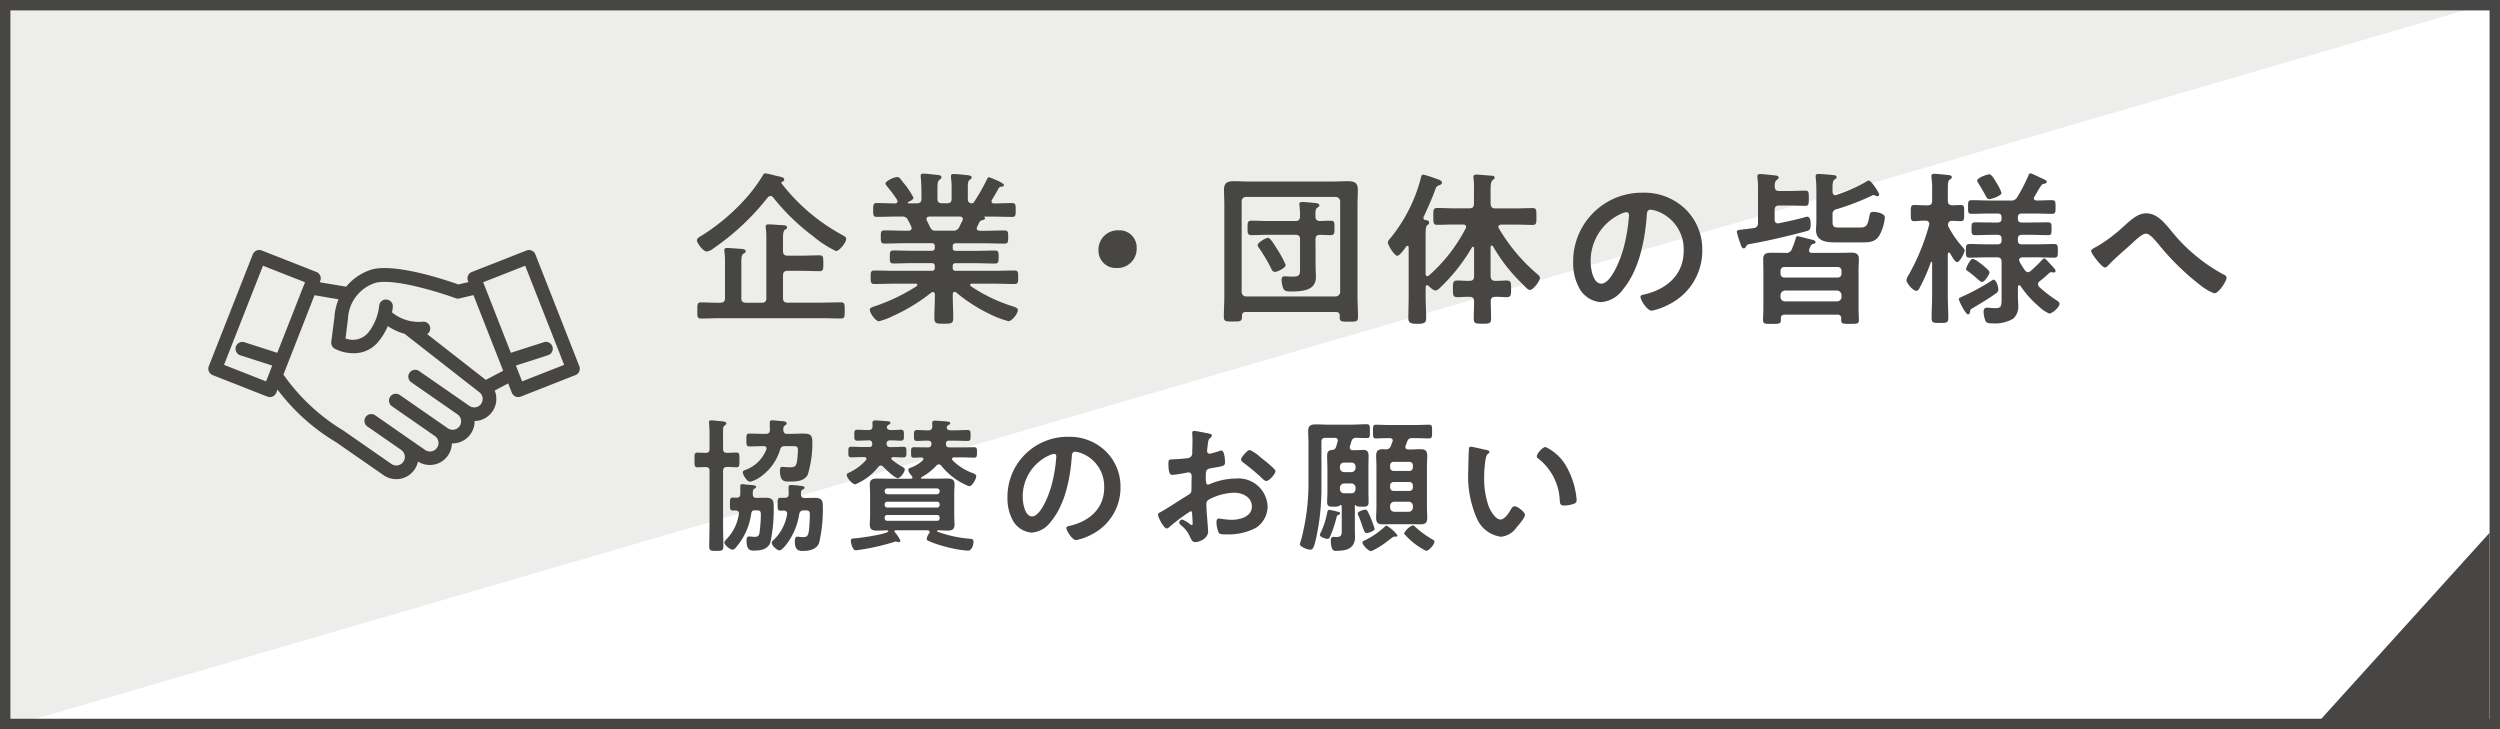
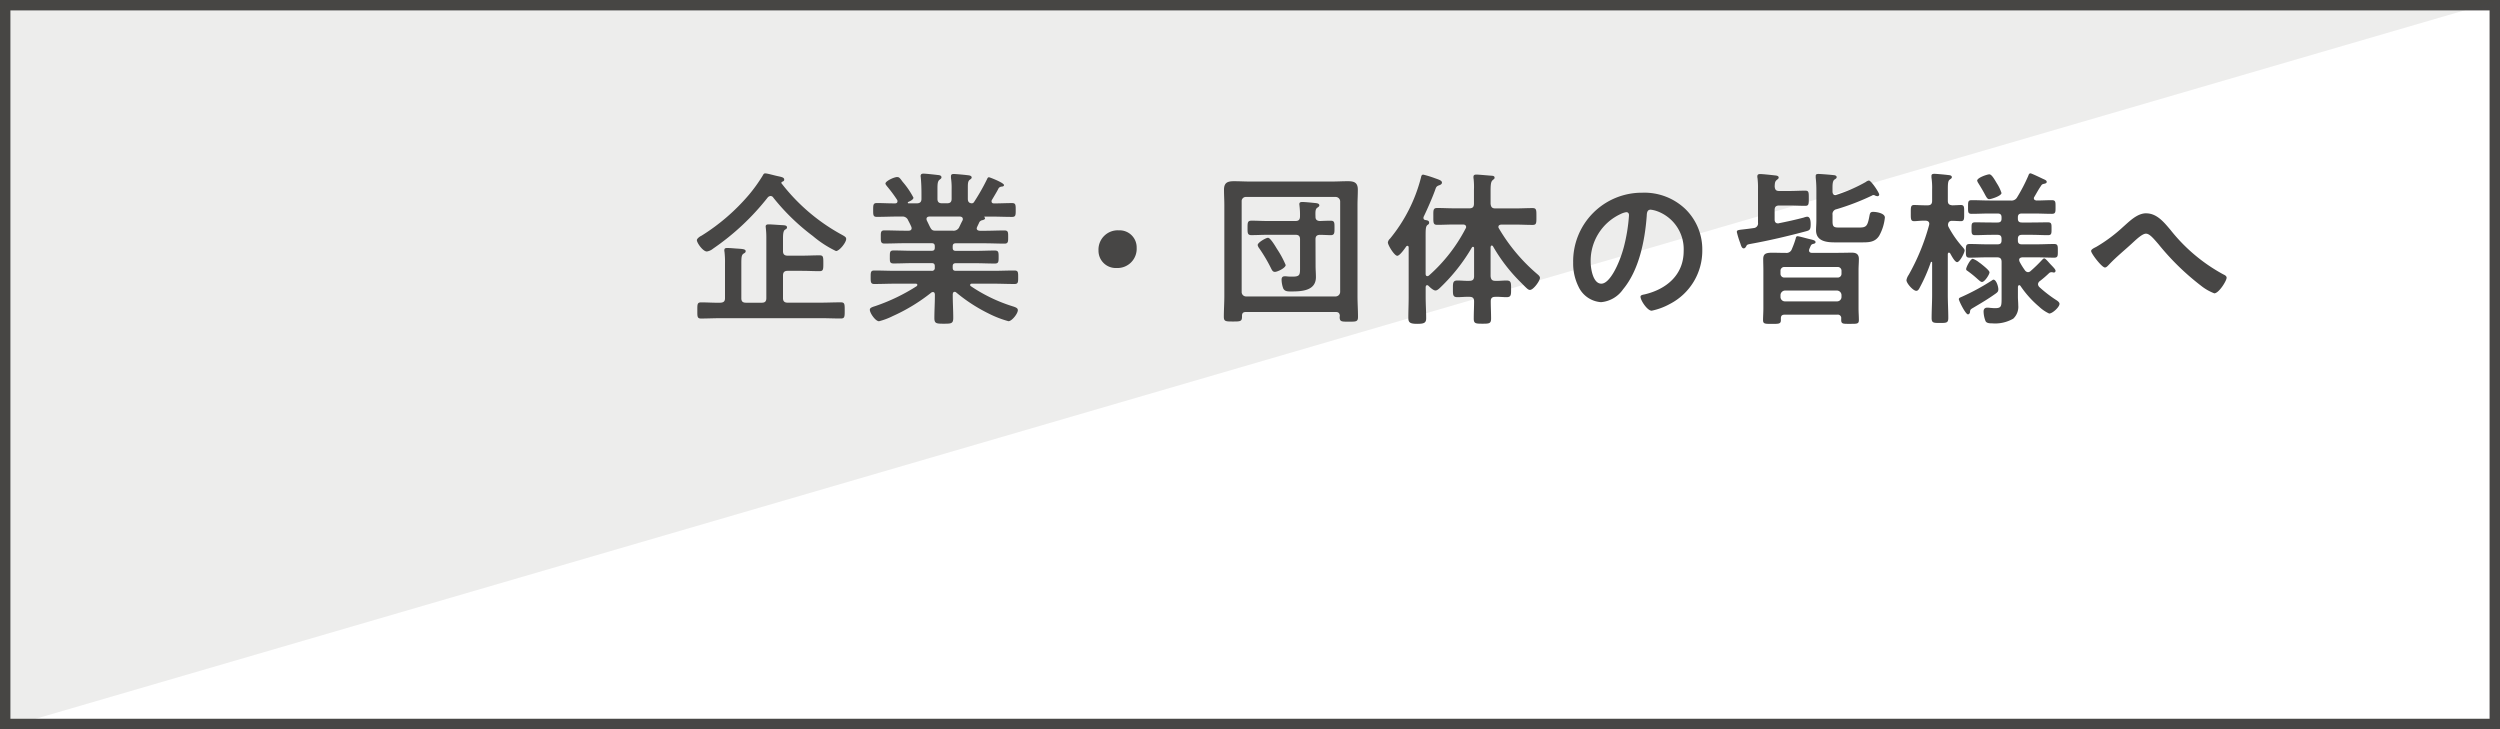
<svg xmlns="http://www.w3.org/2000/svg" width="240" height="70" viewBox="0 0 240 70">
  <g id="グループ_296" data-name="グループ 296" transform="translate(-947 -604)">
    <g id="長方形_731" data-name="長方形 731" transform="translate(947 604)" fill="rgba(255,255,255,0.7)" stroke="#474645" stroke-width="1">
-       <rect width="240" height="70" stroke="none" />
      <rect x="0.5" y="0.5" width="239" height="69" fill="none" />
    </g>
    <path id="パス_693" data-name="パス 693" d="M0,0H240L0,70Z" transform="translate(947 604)" fill="#474645" opacity="0.1" />
-     <path id="パス_694" data-name="パス 694" d="M1178.707,660.038v18.852h-17.054Z" transform="translate(7.293 -4.891)" fill="#474645" />
    <g id="グループ_294" data-name="グループ 294" transform="translate(943 596)">
-       <path id="パス_708" data-name="パス 708" d="M11.172-3c.588-.014.6.014.56.882-.07,1.54-.14,1.68-.644,1.68a3.185,3.185,0,0,1-.364-.028.682.682,0,0,0-.168-.014c-.238,0-.252.252-.252.434,0,.63.168.938.714.938.658,0,1.372-.112,1.624-.8a14.125,14.125,0,0,0,.35-3.472c0-.63-.14-.826-.784-.826-.322,0-.644.014-.952.014-.252,0-.364-.112-.364-.364v-.1c.014-.126,0-.238.112-.308.084-.056.238-.112.238-.224s-.182-.14-.266-.154c-.154-.028-.854-.1-.994-.1-.252,0-.28.056-.28.294,0,.2.014.392.014.588-.014.266-.126.35-.378.35H8.946c-.294,0-.294.154-.294.616,0,.49,0,.616.294.616a2.068,2.068,0,0,0,.294-.014c.168.014.322.07.322.28v.084A4.435,4.435,0,0,1,8.288-.182c-.084.07-.2.168-.2.294,0,.266.5.728.756.728.308,0,1.61-1.54,1.876-3.472C10.794-2.912,10.892-3,11.172-3ZM9.926-9.17c.672,0,.714-.014.658.728-.084,1.218-.154,1.3-.812,1.3-.168,0-.322-.014-.49-.028-.042,0-.126-.014-.168-.014-.224,0-.238.182-.238.364,0,1.036.42,1.05.84,1.05.672,0,1.484,0,1.834-.672a10.412,10.412,0,0,0,.434-3.192c0-.658-.294-.742-.882-.742-.434,0-.882.028-1.316.028H9.562c-.252,0-.336-.112-.364-.364-.014-.112.014-.35.1-.406s.224-.126.224-.238c0-.2-.294-.2-.728-.238-.182-.014-.49-.056-.658-.056-.224,0-.238.1-.238.308s.014.42.014.63c-.028.266-.14.364-.406.364h-.2c-.448,0-.9-.028-1.358-.028-.308,0-.294.168-.294.616,0,.476,0,.616.308.616.448,0,.9-.028,1.33-.028.056,0,.294,0,.294.224a.334.334,0,0,1-.028.126A3.385,3.385,0,0,1,5.516-6.874c-.1.042-.21.1-.21.21,0,.21.378.91.714.91a2.956,2.956,0,0,0,1.106-.56A4.9,4.9,0,0,0,8.89-8.834c.084-.266.2-.336.49-.336Zm-6.132,2c.308-.014.616.028.91.028s.28-.21.28-.714.028-.7-.28-.7-.6.028-.91.028c-.266,0-.378-.112-.378-.378v-.63c0-.364-.014-.742,0-1.12,0-.224,0-.364.14-.49.1-.07.168-.112.168-.2,0-.168-.224-.182-.336-.2-.2-.014-.938-.1-1.106-.1-.126,0-.224.042-.224.182,0,.042.014.1.014.14.028.266.042.63.042.994V-8.9c0,.238-.084.364-.35.378-.084,0-.77-.028-.812-.028-.308,0-.28.21-.28.7,0,.518-.014.714.28.714.14,0,.644-.028.812-.028.266.028.35.126.35.378v5.18c0,.686-.028,1.372-.028,2.058,0,.42.126.434.686.434.518,0,.672-.014.672-.448,0-.672-.028-1.358-.028-2.044V-6.79C3.416-7.056,3.528-7.168,3.794-7.168Zm2.59,2.114c.056-.042.21-.112.21-.21,0-.154-.392-.168-.77-.2a2.089,2.089,0,0,1-.294-.028,1.543,1.543,0,0,0-.252-.028c-.182,0-.21.07-.21.238v.714c0,.252-.112.336-.364.35-.1,0-.21-.014-.322-.014-.308,0-.308.126-.308.63,0,.462,0,.616.294.616A1.522,1.522,0,0,0,4.62-3c.168.014.322.084.322.28,0,.028-.014.056-.014.084A4.316,4.316,0,0,1,3.808-.308c-.084.1-.266.252-.266.392,0,.252.56.686.784.686a.459.459,0,0,0,.308-.2A6.223,6.223,0,0,0,6.118-2.7c.042-.224.126-.308.364-.308.364.014.56-.042.56.406A14.042,14.042,0,0,1,6.916-.882c-.056.322-.154.42-.476.42A2.727,2.727,0,0,1,6.09-.49.8.8,0,0,0,5.908-.5c-.224,0-.238.21-.238.378,0,.476.056.98.63.98.658,0,1.386-.07,1.652-.77A15.134,15.134,0,0,0,8.274-3.43c0-.574-.154-.784-.756-.784-.294,0-.588,0-.9.014-.252-.014-.35-.112-.35-.364v-.182C6.286-4.858,6.272-4.984,6.384-5.054ZM18.928-2.338a.23.23,0,0,1,.224-.224h4.83a.23.23,0,0,1,.224.224v.112A.241.241,0,0,1,23.982-2h-4.83a.241.241,0,0,1-.224-.224Zm0-1.274a.241.241,0,0,1,.224-.224h4.83a.241.241,0,0,1,.224.224V-3.5a.241.241,0,0,1-.224.224h-4.83a.241.241,0,0,1-.224-.224Zm5.012-1.5a.25.25,0,0,1,.266.266v.028a.275.275,0,0,1-.266.266H19.194a.275.275,0,0,1-.266-.266v-.028a.25.25,0,0,1,.266-.266Zm2.38-2.982c.392,0,.784.028,1.176.028.294,0,.294-.14.294-.5,0-.336.014-.5-.28-.5-.406,0-.8.014-1.19.014H25.13c-.238,0-.322-.112-.322-.364v-.042c.042-.182.112-.238.294-.238h.532c.42,0,.826.028,1.246.028.308,0,.294-.168.294-.532,0-.336.014-.518-.294-.518-.42,0-.826.028-1.246.028H25.27c-.168,0-.35-.042-.378-.238a.241.241,0,0,1,.168-.266c.07-.042.168-.1.168-.182,0-.14-.252-.154-.364-.168-.21-.014-.91-.07-1.12-.07-.168,0-.252.042-.252.224,0,.056.014.252.014.322-.014.266-.112.378-.378.378-.364.014-.728-.028-1.092-.028-.308,0-.294.2-.294.532s-.014.518.294.518c.35,0,.7-.042,1.05-.028.182,0,.336.07.336.294v.07l-.014.042c-.042.182-.126.238-.322.238h-.154c-.406,0-.8-.014-1.2-.014-.294,0-.266.2-.266.49,0,.336-.028.518.28.518.238,0,.476-.028.714-.028.1.014.182.042.182.14a.18.18,0,0,1-.056.14,3.336,3.336,0,0,1-1.148.7c-.126.042-.238.07-.238.224,0,.2.224.448.35.6a.159.159,0,0,1,.042.112c0,.1-.07.126-.154.126H19.25c-.364,0-.728-.014-1.078-.014-.434,0-.672.112-.672.574,0,.28.028.56.028.84v2.156c0,.294-.028.574-.028.854,0,.476.252.574.672.574.336,0,.672-.014,1.008-.028.056.014.1.028.1.084,0,.252-2.45.616-3.08.672-.35.028-.518.014-.518.238,0,.126.112.924.49.924A21.126,21.126,0,0,0,19.782.042a.921.921,0,0,1,.21-.056.409.409,0,0,1,.126.028A.819.819,0,0,0,20.3.042a.138.138,0,0,0,.14-.126,2.8,2.8,0,0,0-.434-.7c-.042-.056-.084-.1-.1-.126a.085.085,0,0,1-.042-.084c0-.07.042-.084.112-.1h3.066c.1.014.2.056.2.168A.335.335,0,0,1,23.2-.8a1.247,1.247,0,0,0-.238.518.2.2,0,0,0,.112.182,8.688,8.688,0,0,0,1.358.49,11.907,11.907,0,0,0,2.478.476c.434,0,.546-.672.546-.84,0-.294-.154-.28-.378-.308A11.677,11.677,0,0,1,24.01-.952a.065.065,0,0,1-.042-.07c0-.028.028-.056.07-.07.308,0,.616.028.938.028.42,0,.658-.112.658-.574,0-.28-.028-.56-.028-.854V-4.648c0-.28.028-.56.028-.84,0-.49-.252-.574-.686-.574-.35,0-.7.014-1.064.014H22.526c-.042,0-.1-.014-.1-.07a.077.077,0,0,1,.056-.084,5.268,5.268,0,0,0,1.428-1.12.3.3,0,0,1,.21-.1.312.312,0,0,1,.238.126A6.426,6.426,0,0,0,27.034-5.32c.308,0,.686-.728.686-.952,0-.2-.252-.28-.406-.336a5.269,5.269,0,0,1-1.862-1.2.209.209,0,0,1-.056-.126.162.162,0,0,1,.182-.154ZM17.388-9.73c.252,0,.35.112.35.378v.028a.259.259,0,0,1-.294.238h-.588c-.378,0-.756-.028-1.134-.028-.308,0-.28.2-.28.5,0,.336-.014.518.28.518.378,0,.756-.028,1.134-.028h.112c.1.014.21.042.21.168a.2.2,0,0,1-.042.126,4.966,4.966,0,0,1-1.6,1.19c-.126.056-.252.1-.252.224,0,.28.532.91.826.91a5.411,5.411,0,0,0,2.212-1.68.312.312,0,0,1,.238-.126.3.3,0,0,1,.21.1C19-6.972,19.894-6.1,20.188-6.1c.266,0,.672-.6.672-.84,0-.14-.2-.224-.322-.294a7,7,0,0,1-.91-.63.209.209,0,0,1-.056-.126c0-.1.084-.126.168-.126.322,0,.658.028.994.028.28,0,.28-.168.28-.518,0-.322.014-.5-.28-.5-.378,0-.756.028-1.134.028h-.126c-.238,0-.35-.1-.364-.336a.305.305,0,0,1,.35-.308c.336-.014.672.028,1.022.028.308,0,.294-.168.294-.532,0-.322.014-.518-.294-.518s-.63.042-.952.028c-.168,0-.35-.042-.392-.238a.275.275,0,0,1,.168-.266c.07-.042.182-.1.182-.182,0-.154-.266-.154-.364-.168-.21-.014-.91-.07-1.106-.07-.154,0-.266.042-.266.252,0,.1.014.2.014.294-.014.266-.112.378-.378.378h-.042c-.35,0-.7-.028-1.05-.028-.308,0-.28.2-.28.518s-.028.532.28.532c.35,0,.7-.028,1.05-.028Zm17.794,1.3c.154,0,.224.112.224.252a14.238,14.238,0,0,1-.448,2.73c-.392,1.428-1.176,3.024-1.876,3.024s-.9-1.3-.9-1.82a4.332,4.332,0,0,1,2.52-4.032A1.575,1.575,0,0,1,35.182-8.428Zm1.344-1.638a5.768,5.768,0,0,0-5.81,5.88A4.388,4.388,0,0,0,31.15-2.2a2.257,2.257,0,0,0,1.9,1.33A2.508,2.508,0,0,0,34.9-1.946c1.344-1.61,1.834-4.1,1.988-6.146.014-.238.014-.546.336-.546a2.445,2.445,0,0,1,.532.126A3.4,3.4,0,0,1,40-5.166c0,2-1.442,3.206-3.276,3.64-.14.028-.35.056-.35.2,0,.308.574,1.176.938,1.176a5.447,5.447,0,0,0,1.526-.56,5.03,5.03,0,0,0,2.73-4.522A4.735,4.735,0,0,0,40.152-8.68,4.979,4.979,0,0,0,36.526-10.066ZM55.034-8.078a4.2,4.2,0,0,0-1.05-.728c-.224,0-.84.7-.84.91,0,.154.154.266.252.336a20.044,20.044,0,0,1,1.862,1.568.562.562,0,0,0,.308.168c.28,0,.882-.686.882-.952,0-.154-.7-.742-1.078-1.036C55.258-7.9,55.146-7.994,55.034-8.078Zm-6.58,5.544c0,.056.014.126.014.2,0,.028.028.6.028.616,0,.056-.014.112-.1.112a.276.276,0,0,1-.168-.084,3.361,3.361,0,0,0-.714-.434.317.317,0,0,0-.308.28c0,.112.1.2.168.266A2.833,2.833,0,0,1,48.23-.49c.112.238.21.532.518.532.378,0,1.232-.336,1.232-1.022,0-.14-.1-1.4-.126-1.694-.014-.2-.042-.756-.042-.924a.471.471,0,0,1,.224-.434A5.458,5.458,0,0,1,52.5-4.7c.784,0,1.68.434,1.68,1.316,0,1.022-1.19,1.288-2,1.288a11.057,11.057,0,0,1-1.148-.126c-.21,0-.252.182-.252.364A2.715,2.715,0,0,0,51-.854c.07.14.364.154.588.154h.168a5.576,5.576,0,0,0,2.814-.63,2.464,2.464,0,0,0,1.12-2.086A2.806,2.806,0,0,0,52.64-6.062a6.546,6.546,0,0,0-2.324.462,1.329,1.329,0,0,1-.35.126c-.182,0-.21-.308-.21-.546v-.2c0-.644.028-.742.546-.84,1.064-.182,1.3-.182,1.3-.546,0-.238-.042-1.148-.364-1.148A.768.768,0,0,0,51-8.68c-.14.042-.784.238-.882.238a.245.245,0,0,1-.238-.238c0-.056.014-.14.014-.2.014-.126.028-.238.042-.322.042-.434.056-.6.266-.77.056-.056.14-.14.14-.224,0-.126-.2-.168-.28-.182-.28-.056-1.218-.252-1.428-.252-.14,0-.182.1-.182.21,0,.056.028.378.028.658,0,.392-.014.784-.028,1.176a.567.567,0,0,1-.112.42.746.746,0,0,1-.518.168c-.434.056-.924.084-1.358.1-.266.014-.294.07-.294.448,0,1.022.224,1.036.406,1.036.21,0,1.162-.168,1.428-.224.028,0,.056-.014.084-.014a.305.305,0,0,1,.308.322v.14c0,.21-.014.42-.014.63v.476c0,.434-.056.448-.588.77-.77.476-1.512.98-2.3,1.428-.168.1-.322.14-.322.294,0,.28.56,1.33.84,1.33a.441.441,0,0,0,.21-.112A17.721,17.721,0,0,1,48.3-2.926C48.44-2.926,48.44-2.786,48.454-2.534Zm19.7,1.918a3.644,3.644,0,0,0-1.036-.924c-.07,0-.14.07-.224.14A7.785,7.785,0,0,1,65.016-.126c-.1.042-.224.1-.224.21,0,.21.546.826.854.826a8.025,8.025,0,0,0,1.6-.994l.182-.14c.182-.14.336-.266.448-.266h.056c.028,0,.056.014.084.014A.132.132,0,0,0,68.152-.616Zm-2.184-.616A12.181,12.181,0,0,0,65.45-2.6c-.154-.322-.21-.476-.378-.476s-.728.182-.728.364a.6.6,0,0,0,.07.224,10.337,10.337,0,0,1,.364.98c.154.448.238.686.42.686C65.31-.826,65.968-.994,65.968-1.232ZM62.65-2.716c0-.1-.1-.14-.2-.154a7.011,7.011,0,0,0-.84-.182c-.168,0-.168.154-.2.28a8.035,8.035,0,0,1-.6,1.862.867.867,0,0,0-.1.266c0,.2.56.378.728.378a.24.24,0,0,0,.224-.168,11.287,11.287,0,0,0,.644-1.9c.042-.168.056-.182.2-.238C62.566-2.6,62.65-2.646,62.65-2.716ZM71.708.014c0-.126-.084-.168-.21-.238a9.318,9.318,0,0,1-1.638-1.2c-.07-.056-.126-.14-.238-.14a1.647,1.647,0,0,0-.84.784A6.752,6.752,0,0,0,70.91.882C71.19.882,71.708.252,71.708.014Zm-2.464-3.85a.4.4,0,0,1,.392.392v.182a.4.4,0,0,1-.392.392h-1.4a.4.4,0,0,1-.392-.392v-.182a.4.4,0,0,1,.392-.392Zm.056-1.89a.324.324,0,0,1,.336.336v.182a.324.324,0,0,1-.336.336H67.788a.324.324,0,0,1-.336-.336V-5.39a.324.324,0,0,1,.336-.336Zm.336-1.4a.324.324,0,0,1-.336.336H67.788a.324.324,0,0,1-.336-.336v-.2a.324.324,0,0,1,.336-.336H69.3a.324.324,0,0,1,.336.336Zm-.7-2.072c.042-.14.1-.266.154-.406a.448.448,0,0,1,.5-.336h.378c.42,0,.84.028,1.232.028.294,0,.28-.2.28-.658s.014-.658-.28-.658c-.392,0-.812.028-1.232.028h-2.66c-.42,0-.854-.028-1.218-.028-.294,0-.28.154-.28.658s-.014.658.28.658c.378,0,.8-.028,1.218-.028h.1c.14,0,.294.056.294.224a.52.52,0,0,1-.028.126c-.042.126-.1.266-.154.392a.47.47,0,0,1-.5.336,1.522,1.522,0,0,0-.252-.014c-.476,0-.658.154-.658.63,0,.35.028.7.028,1.05v3.85c0,.35-.028.7-.028,1.05,0,.49.182.63.658.63.294,0,.6-.014.9-.014h1.792c.294,0,.6.014.91.014.448,0,.644-.14.644-.616,0-.35-.028-.714-.028-1.064V-7.2c0-.35.028-.7.028-1.064,0-.476-.2-.616-.672-.616-.294,0-.588.028-.882.028h-.28c-.056-.014-.266-.014-.266-.238A.329.329,0,0,1,68.936-9.2ZM63.742-5.586a.4.4,0,0,1,.392.392v.154c-.028.252-.154.392-.392.392h-.714c-.238,0-.364-.14-.392-.392v-.154a.4.4,0,0,1,.392-.392Zm-.714-1.092a.4.4,0,0,1-.392-.392v-.14a.371.371,0,0,1,.392-.378h.714a.371.371,0,0,1,.392.378v.14a.4.4,0,0,1-.392.392ZM62.062-3.36a1.079,1.079,0,0,0,.532-.084c.042-.042.042-.056.1-.084a.148.148,0,0,1,.112.168v2.128c0,.546.028.784-.518.784-.1,0-.182-.014-.266-.014-.2,0-.266.154-.266.322,0,1.092.378,1.022.476,1.022.952,0,1.848-.168,1.848-1.33,0-.294-.014-.588-.014-.882V-3.444a.084.084,0,0,1,.042-.084l.056.056c.07.1.294.112.448.112h.1c.35,0,.672.042.672-.42,0-.322-.014-.644-.014-.952V-7.2c0-.35.014-.7.014-1.05s-.112-.56-.49-.56c-.168,0-.448.028-.756.028h-.266c-.168,0-.294-.07-.294-.252a.308.308,0,0,1,.014-.112c.042-.154.1-.322.14-.476.1-.252.182-.336.462-.35.336.014.672.028,1.008.028s.308-.154.308-.658.014-.672-.308-.672c-.532,0-1.064.042-1.6.042H61.544c-.406,0-.812-.028-1.218-.028-.476,0-.742.112-.742.644,0,.378.028.77.028,1.148V-5.95a21.423,21.423,0,0,1-.7,5.768,2.812,2.812,0,0,0-.126.42c0,.224.672.532,1.022.532.252,0,.35-.322.518-1.008a22.43,22.43,0,0,0,.532-5.124V-9.576c0-.28.112-.392.392-.392h.882c.168,0,.294.07.294.252a.208.208,0,0,1-.014.1c-.042.182-.1.35-.154.532a.392.392,0,0,1-.406.28c-.378.042-.448.252-.448.588,0,.406.028.826.028,1.232v2.254c0,.308-.028.63-.028.938,0,.35.168.434.49.434ZM81.536-8.2a.231.231,0,0,0,.126.21A5.37,5.37,0,0,1,83.734-4c.028.336.014.532.462.532A2.96,2.96,0,0,0,84.98-3.6c.238-.07.378-.14.378-.406a7.638,7.638,0,0,0-.826-2.912,4.549,4.549,0,0,0-2.156-2.17C82.1-9.086,81.536-8.47,81.536-8.2Zm-6.314-.91a.174.174,0,0,0-.2.154c-.028.126-.07,1.9-.07,2.128a10.1,10.1,0,0,0,.812,4.564,2.967,2.967,0,0,0,2.31,1.792,2.014,2.014,0,0,0,1.5-.882c.2-.224.826-.952.826-1.218S79.688-3.4,79.394-3.4c-.182,0-.294.21-.378.35-.168.308-.574.924-.966.924-.49,0-.952-.826-1.12-1.218a8,8,0,0,1-.448-2.926,10.433,10.433,0,0,1,.112-1.484c.042-.238.056-.518.252-.672.084-.07.14-.1.14-.182,0-.14-.2-.168-.308-.2C76.44-8.848,75.4-9.114,75.222-9.114Z" transform="translate(70 60)" fill="#474645" />
      <path id="パス_707" data-name="パス 707" d="M7.712-11.056a.4.4,0,0,1,.256-.128.31.31,0,0,1,.272.16,20.668,20.668,0,0,0,3.792,3.68A10.274,10.274,0,0,0,14.256-5.9c.32,0,.976-.816.976-1.152,0-.16-.064-.224-.48-.448a18.445,18.445,0,0,1-5.712-4.88.083.083,0,0,1-.032-.064.137.137,0,0,1,.1-.112c.1-.048.176-.08.176-.192,0-.176-.112-.24-.592-.336-.384-.08-1.024-.272-1.232-.272-.144,0-.192.128-.256.24a15.058,15.058,0,0,1-1.3,1.808,19.529,19.529,0,0,1-4.56,3.936C1.2-7.312.9-7.1.9-6.944c0,.256.576,1.088.96,1.088a1.25,1.25,0,0,0,.592-.272A23.683,23.683,0,0,0,7.712-11.056ZM10.992-4c.56,0,1.12.032,1.68.032.368,0,.368-.176.368-.752,0-.608,0-.768-.368-.768-.56,0-1.12.032-1.68.032H9.616c-.3,0-.448-.128-.448-.432V-7.1c0-.352.016-.736.192-.848.128-.08.192-.112.192-.224,0-.176-.192-.192-.336-.208-.384-.016-1.12-.08-1.424-.08-.16,0-.288.032-.288.208,0,.048.016.112.016.16a7.818,7.818,0,0,1,.048.864v5.856c0,.3-.128.432-.432.432H5.616c-.32,0-.448-.128-.448-.432v-3.3c0-.608.016-.848.208-.976.1-.064.208-.1.208-.24,0-.192-.288-.208-.688-.24-.368-.016-.72-.064-1.088-.064-.16,0-.272.032-.272.208a.493.493,0,0,0,.016.16A8.749,8.749,0,0,1,3.6-4.672v3.3c0,.3-.128.416-.448.432-.608.016-1.216-.032-1.84-.032-.384,0-.368.192-.368.784,0,.576-.016.768.368.768C1.968.576,2.64.544,3.3.544h9.44c.656,0,1.312.032,1.984.032.368,0,.368-.176.368-.768,0-.624,0-.784-.384-.784-.656,0-1.312.032-1.968.032H9.616c-.3,0-.448-.128-.448-.432V-3.552c0-.32.144-.448.448-.448Zm12.8-3.856c-.416,0-.416-.176-.816-.976a.467.467,0,0,1-.032-.144c0-.176.128-.224.288-.24h2.9c.16.016.3.064.3.256a.3.3,0,0,1-.032.128c-.112.208-.208.416-.3.608a.594.594,0,0,1-.64.368Zm3.728-2.768a.271.271,0,0,1-.224.144c-.288-.016-.384-.176-.384-.432V-12c0-.4.016-.608.176-.736.112-.08.192-.128.192-.224,0-.192-.272-.208-.416-.224-.24-.032-1.088-.112-1.3-.112-.16,0-.272.032-.272.224v.144a6.392,6.392,0,0,1,.064,1.1v.912c0,.3-.128.432-.448.432h-.464c-.32,0-.448-.128-.448-.432v-.944c0-.464.016-.736.192-.88.128-.1.192-.128.192-.24,0-.192-.224-.208-.384-.224-.256-.032-1.12-.128-1.344-.128-.16,0-.272.048-.272.24,0,.048.016.1.016.144.048.512.064,1.024.064,1.536v.5c0,.3-.144.432-.448.432h-.784c-.048,0-.08-.016-.08-.064a.083.083,0,0,1,.032-.064c.16-.064.512-.224.512-.416a7.883,7.883,0,0,0-1.008-1.488q-.1-.12-.144-.192c-.176-.224-.24-.3-.416-.3-.288,0-1.12.384-1.12.624,0,.08.1.192.144.256a13.283,13.283,0,0,1,.976,1.312.238.238,0,0,1,.032.144c0,.144-.112.192-.224.192H19.76c-.528,0-1.056-.032-1.584-.032-.352,0-.352.192-.352.672s0,.656.352.656c.672,0,1.328-.032,2-.032h.416a.573.573,0,0,1,.592.368c.112.208.208.4.3.608a.467.467,0,0,1,.032.144c0,.24-.256.24-.288.24h-.368c-.656,0-1.3-.032-1.952-.032-.368,0-.352.208-.352.64,0,.368-.016.624.336.624.656,0,1.312-.032,1.968-.032H23.44c.208,0,.3.08.3.3v.128c0,.224-.1.3-.3.3H21.632c-.608,0-1.232-.032-1.84-.032-.368,0-.368.16-.368.624,0,.448-.016.624.368.624.608,0,1.232-.032,1.84-.032H23.44c.208,0,.3.08.3.3V-4.3a.265.265,0,0,1-.3.3H19.984c-.672,0-1.36-.032-2.048-.032-.352,0-.352.176-.352.64s0,.656.352.656c.688,0,1.376-.032,2.048-.032H21.92c.064,0,.144.032.144.112A.166.166,0,0,1,22-2.528a18.233,18.233,0,0,1-3.936,1.9c-.352.112-.56.176-.56.368,0,.32.544,1.1.88,1.1a6.6,6.6,0,0,0,1.328-.5,17.307,17.307,0,0,0,3.7-2.256.258.258,0,0,1,.144-.048c.144,0,.176.1.192.224v.112c0,.72-.048,1.44-.048,2.16,0,.528.192.544.9.544.736,0,.912-.016.912-.56,0-.72-.048-1.44-.048-2.144V-1.76c.016-.112.048-.224.176-.224a.205.205,0,0,1,.16.064A15.537,15.537,0,0,0,28.912.1a10.1,10.1,0,0,0,1.9.736c.32,0,.9-.72.9-1.056,0-.192-.16-.272-.528-.384A15.268,15.268,0,0,1,27.2-2.528a.121.121,0,0,1-.064-.112c0-.1.08-.128.16-.128h2.048c.672,0,1.36.032,2.048.032.352,0,.352-.176.352-.656s0-.64-.368-.64c-.688,0-1.36.032-2.032.032H25.76c-.224,0-.3-.1-.3-.3v-.144c0-.208.1-.288.3-.288h1.9c.608,0,1.216.032,1.84.032.368,0,.368-.176.368-.624s0-.624-.368-.624c-.624,0-1.232.032-1.84.032h-1.9c-.224,0-.3-.1-.3-.3v-.128c0-.224.1-.3.3-.3h2.72c.656,0,1.312.032,1.968.032.352,0,.336-.24.336-.624,0-.432.016-.64-.352-.64-.656,0-1.3.032-1.952.032h-.416c-.16-.016-.3-.064-.3-.24a.509.509,0,0,1,.048-.144c.064-.144.144-.3.208-.448a.442.442,0,0,1,.32-.192c.08-.032.224-.064.224-.176,0-.032-.032-.064-.048-.1-.032-.032-.032-.064.016-.064h.624c.672,0,1.328.032,2,.032.352,0,.352-.176.352-.656,0-.5,0-.672-.352-.672-.576,0-1.152.032-1.728.032-.128,0-.24-.048-.24-.208a.223.223,0,0,1,.048-.144c.16-.272.5-.832.64-1.12a.423.423,0,0,1,.3-.144c.032,0,.208-.016.208-.144,0-.224-1.376-.752-1.44-.752-.1,0-.144.08-.176.16A20.024,20.024,0,0,1,27.52-10.624ZM41.408-7.888a1.85,1.85,0,0,0-1.952,1.936A1.656,1.656,0,0,0,41.2-4.272a1.843,1.843,0,0,0,1.92-1.936A1.639,1.639,0,0,0,41.408-7.888Zm21.248,5.9a.447.447,0,0,1-.448.448H53.632a.424.424,0,0,1-.432-.448v-8.672a.4.4,0,0,1,.432-.432h8.576a.434.434,0,0,1,.448.432ZM62.24-.048c.256,0,.368.112.384.368,0,.032-.016.08-.016.112,0,.464.192.448.88.448.672,0,.88.016.88-.448,0-.672-.048-1.328-.048-2V-10.3c0-.5.032-.992.032-1.488,0-.688-.352-.816-.96-.816-.512,0-1.04.032-1.552.032H54.016c-.512,0-1.04-.032-1.568-.032-.608,0-.944.144-.944.816,0,.5.032.992.032,1.488v8.7c0,.672-.048,1.344-.048,2.016,0,.448.192.448.88.448.672,0,.864,0,.864-.448V.32c0-.256.112-.368.368-.368ZM57.424-4.56A9.138,9.138,0,0,0,56.592-6.1c-.128-.208-.624-1.072-.864-1.072-.192,0-.992.448-.992.7a.76.76,0,0,0,.144.3,14.886,14.886,0,0,1,1.152,1.952c.08.16.16.32.352.32C56.608-3.888,57.424-4.272,57.424-4.56Zm2.864-2.464c0-.288.112-.416.416-.432.24,0,.864.032,1.04.032.384,0,.368-.24.368-.7,0-.48.016-.688-.368-.688-.24,0-.752.016-1.024.032-.288-.016-.432-.128-.432-.4-.016-.512-.016-.752.176-.88.112-.08.192-.128.192-.224,0-.192-.256-.208-.384-.224-.352-.032-.928-.1-1.264-.1-.144,0-.272.032-.272.208,0,.048.016.1.016.16A7.089,7.089,0,0,1,58.8-9.232c0,.32-.128.448-.432.448h-2.72c-.5,0-.992-.032-1.5-.032-.384,0-.384.192-.384.688,0,.464-.016.7.368.7.512,0,1.024-.032,1.52-.032h2.72c.3,0,.432.128.432.432v2.608c0,.784.032.976-.736.976a4.344,4.344,0,0,1-.464-.016,1.552,1.552,0,0,0-.272-.016c-.208,0-.3.112-.3.32a2.569,2.569,0,0,0,.16.848c.144.288.432.288.752.288.992,0,2.384-.048,2.384-1.376,0-.368-.032-.72-.032-1.088ZM71.136-2.56c.144.144.464.448.672.448.176,0,.384-.208.512-.336A17.39,17.39,0,0,0,75.3-6.24a.121.121,0,0,1,.112-.064c.064,0,.1.048.1.128v2.688c0,.32-.128.448-.448.448-.384.016-.768-.032-1.152-.032-.448,0-.432.256-.432.8,0,.56-.016.8.432.8.384,0,.768-.048,1.152-.032.3,0,.448.112.448.432,0,.544-.032,1.1-.032,1.648,0,.48.16.5.848.5.64,0,.816-.016.816-.5,0-.544-.032-1.1-.032-1.664,0-.3.144-.416.432-.416.368-.016.72.032,1.088.032.448,0,.432-.24.432-.8s.016-.8-.448-.8c-.352,0-.7.048-1.072.032-.3,0-.416-.128-.448-.448v-2.8c.016-.064.048-.144.112-.144a.162.162,0,0,1,.112.064,16.11,16.11,0,0,0,2.5,3.3c.736.736.864.9,1.056.9.336,0,.96-.88.96-1.152,0-.144-.128-.256-.24-.352a17.124,17.124,0,0,1-3.7-4.4.223.223,0,0,1-.048-.144c0-.16.128-.208.272-.224h1.344c.56,0,1.1.032,1.664.032.384,0,.368-.192.368-.8s.016-.816-.368-.816c-.56,0-1.1.032-1.664.032h-1.92c-.3,0-.416-.128-.448-.448v-1.168c0-.576.016-.944.192-1.088.1-.1.192-.128.192-.24,0-.16-.128-.176-.24-.192-.288-.016-1.264-.112-1.5-.112-.16,0-.288.032-.288.224a.779.779,0,0,0,.016.192A7.324,7.324,0,0,1,75.5-11.76v1.312c0,.32-.128.448-.448.448H73.632c-.56,0-1.1-.032-1.664-.032-.4,0-.368.224-.368.816s-.016.8.368.8c.56,0,1.1-.032,1.664-.032h.816c.064,0,.3.016.3.24a.223.223,0,0,1-.048.144,15.567,15.567,0,0,1-3.52,4.512.287.287,0,0,1-.144.064c-.128,0-.16-.08-.176-.192V-6.944c0-.992-.016-1.3.176-1.456.1-.064.16-.1.16-.224,0-.208-.192-.224-.368-.256a.192.192,0,0,1-.176-.192.312.312,0,0,1,.016-.112c.32-.656.832-1.824,1.088-2.528.112-.32.128-.4.4-.5.112-.032.272-.112.272-.256,0-.208-.3-.288-.7-.432a9.387,9.387,0,0,0-1.1-.336c-.176,0-.192.192-.224.32a15.127,15.127,0,0,1-2.96,5.824.618.618,0,0,0-.208.368c0,.256.624,1.28.9,1.28.24,0,.72-.688.864-.9A.166.166,0,0,1,69.12-6.4c.08,0,.112.08.112.16v4.768c0,.656-.032,1.328-.032,1.984,0,.448.16.576.848.576.64,0,.864-.08.864-.528,0-.672-.048-1.36-.048-2.032v-.976c.016-.1.048-.176.144-.176A.2.2,0,0,1,71.136-2.56ZM90.128-9.632c.176,0,.256.128.256.288a16.272,16.272,0,0,1-.512,3.12c-.448,1.632-1.344,3.456-2.144,3.456-.816,0-1.024-1.488-1.024-2.08a4.951,4.951,0,0,1,2.88-4.608A1.8,1.8,0,0,1,90.128-9.632ZM91.664-11.5a6.592,6.592,0,0,0-6.64,6.72,5.015,5.015,0,0,0,.5,2.272A2.579,2.579,0,0,0,87.7-.992a2.866,2.866,0,0,0,2.112-1.232c1.536-1.84,2.1-4.688,2.272-7.024.016-.272.016-.624.384-.624a2.794,2.794,0,0,1,.608.144A3.881,3.881,0,0,1,95.632-5.9c0,2.288-1.648,3.664-3.744,4.16-.16.032-.4.064-.4.224,0,.352.656,1.344,1.072,1.344A6.225,6.225,0,0,0,94.3-.816a5.749,5.749,0,0,0,3.12-5.168A5.412,5.412,0,0,0,95.808-9.92,5.69,5.69,0,0,0,91.664-11.5Zm13.264,9.84a.447.447,0,0,1,.448-.448h4.96a.447.447,0,0,1,.448.448v.16a.424.424,0,0,1-.448.432h-4.96a.424.424,0,0,1-.448-.432Zm5.856-2.064a.357.357,0,0,1-.384.368h-5.088a.357.357,0,0,1-.384-.368V-4a.357.357,0,0,1,.384-.368H110.4a.357.357,0,0,1,.384.368Zm-2.816-2c-.176,0-.3-.064-.3-.24a.467.467,0,0,1,.032-.144c.048-.1.08-.192.128-.288a.3.3,0,0,1,.192-.176c.112-.032.272-.048.272-.176,0-.192-.272-.224-.72-.336-.192-.048-.88-.24-1.008-.24s-.16.128-.176.224a8.521,8.521,0,0,1-.368,1.008.545.545,0,0,1-.608.368H105.3c-.464,0-.832-.016-1.12-.016-.64,0-.912.08-.912.624,0,.352.016.688.016,1.04v3.7c0,.288-.032.864-.032,1.1,0,.384.192.368.864.368.608,0,.848.016.848-.352V.576c0-.24.08-.368.368-.368h5.056a.323.323,0,0,1,.368.368v.16c0,.384.24.352.832.352.688,0,.864.016.864-.368,0-.368-.032-.736-.032-1.1v-3.7c0-.352.032-.7.032-1.056,0-.448-.24-.608-.656-.608-.464,0-.912.016-1.376.016Zm5.168-6.816A15.247,15.247,0,0,1,110.32-11.3a.5.5,0,0,1-.128.032c-.208,0-.272-.176-.272-.352v-.352c0-.336.016-.688.208-.8.1-.064.192-.112.192-.224,0-.144-.192-.192-.3-.192-.24-.032-1.232-.112-1.44-.112-.144,0-.272.016-.272.192v.16a10.867,10.867,0,0,1,.064,1.248v2.9c0,.288-.032.592-.032.9,0,1.056.992,1.168,1.808,1.168h2.512c.7,0,1.328.016,1.744-.64a4.485,4.485,0,0,0,.544-1.744c0-.416-.8-.544-1.12-.544-.256,0-.3.1-.352.336-.192,1.056-.3,1.168-1.024,1.168h-1.856c-.512,0-.672-.032-.672-.592v-.624a.47.47,0,0,1,.384-.544,23.07,23.07,0,0,0,3.408-1.312.223.223,0,0,1,.144-.048.336.336,0,0,1,.176.064.844.844,0,0,0,.192.048.164.164,0,0,0,.176-.16c0-.176-.768-1.344-.992-1.344A.609.609,0,0,0,113.136-12.544Zm-8.768.448c.016-.3.016-.48.192-.624.112-.1.192-.128.192-.24,0-.176-.24-.192-.384-.208-.272-.032-1.152-.128-1.392-.128-.16,0-.272.048-.272.224a.544.544,0,0,0,.016.16,7.314,7.314,0,0,1,.048,1.024v3.264a.444.444,0,0,1-.4.512c-.432.064-.752.1-.992.128-.56.064-.64.08-.64.256a8.359,8.359,0,0,0,.336,1.088c.064.208.144.48.32.48.112,0,.176-.08.24-.192.08-.16.1-.176.432-.24,1.776-.32,3.536-.736,5.28-1.2.368-.1.48-.128.48-.688,0-.224-.016-.72-.336-.72a1.174,1.174,0,0,0-.32.08c-.784.208-1.584.384-2.384.544a.2.2,0,0,1-.1.016c-.24,0-.32-.176-.32-.368v-.9c0-.32.128-.448.448-.448h.928c.528,0,1.04.032,1.568.032.336,0,.336-.176.336-.72,0-.576,0-.736-.336-.736-.528,0-1.04.032-1.568.032h-.928C104.5-11.664,104.4-11.776,104.368-12.1ZM125.84-2.224c0-.288-.208-.928-.464-.928-.064,0-.128.064-.192.1a21.565,21.565,0,0,1-2.976,1.6c-.08.032-.16.08-.16.176,0,.144.64,1.456.88,1.456.1,0,.192-.128.192-.224.016-.224.048-.256.32-.416.784-.464,1.408-.832,2.128-1.344C125.728-1.92,125.84-2,125.84-2.224Zm-.848-1.632c0-.192-.656-.688-.848-.848-.032-.016-.08-.064-.144-.1a2.106,2.106,0,0,0-.608-.352c-.24,0-.64.816-.64.976,0,.1.032.128.112.176a10.642,10.642,0,0,1,1.008.816c.192.16.288.256.4.256C124.528-2.928,124.992-3.648,124.992-3.856Zm1.152-7.616a4,4,0,0,0-.448-.928c-.256-.432-.5-.864-.72-.864-.192,0-1.168.32-1.168.608a.81.81,0,0,0,.112.24c.272.432.464.768.592,1.008.192.368.288.528.448.528C125.168-10.88,126.144-11.2,126.144-11.472Zm2.24,7.408a6.208,6.208,0,0,1-.48-.768.521.521,0,0,1-.064-.224c0-.176.16-.224.3-.24h1.36c.56,0,1.136.032,1.7.032.368,0,.352-.192.352-.656,0-.448.016-.656-.352-.656-.56,0-1.12.032-1.7.032H128.1c-.272,0-.384-.112-.384-.368v-.16c0-.256.112-.384.384-.384h.944c.528,0,1.04.032,1.568.032.352,0,.336-.192.336-.624s.016-.608-.352-.608c-.512,0-1.04.016-1.552.016H128.1c-.272,0-.384-.112-.384-.368v-.128c0-.256.112-.368.384-.368h1.152c.576,0,1.152.032,1.728.032.368,0,.352-.192.352-.656s.016-.656-.352-.656c-.5,0-.976.032-1.472.032-.128-.016-.256-.064-.256-.208a.223.223,0,0,1,.048-.144c.208-.352.4-.72.64-1.056a.325.325,0,0,1,.208-.176c.208-.048.336-.064.336-.208,0-.128-.144-.192-.368-.288-.16-.08-1.1-.528-1.184-.528-.144,0-.176.128-.224.256a16.31,16.31,0,0,1-1.056,2.032.612.612,0,0,1-.64.32h-2.016c-.56,0-1.136-.032-1.712-.032-.352,0-.352.16-.352.64,0,.5-.016.672.352.672.576,0,1.152-.032,1.712-.032h.768c.272,0,.384.112.384.368v.128c0,.256-.112.368-.384.368h-.576c-.528,0-1.04-.016-1.568-.016-.368,0-.352.176-.352.608,0,.416-.016.624.336.624.528,0,1.056-.032,1.584-.032h.576c.272,0,.384.112.384.384v.16c0,.256-.112.368-.384.368h-.992c-.56,0-1.12-.032-1.68-.032-.368,0-.368.176-.368.656,0,.448-.016.656.352.656.56,0,1.136-.032,1.7-.032h.928c.32,0,.448.128.448.448v3.456c0,.8-.016.976-.64.976-.128,0-.3-.016-.48-.032a1.645,1.645,0,0,0-.272-.016c-.224,0-.336.144-.336.368a2.6,2.6,0,0,0,.192.928c.112.208.416.208.608.208a3.485,3.485,0,0,0,2.048-.448,1.557,1.557,0,0,0,.48-1.28c0-.272-.032-.544-.032-.816v-.96c.016-.08.048-.16.128-.16a.162.162,0,0,1,.112.064,9.718,9.718,0,0,0,1.792,2A3.607,3.607,0,0,0,130.72.1c.32,0,.992-.624.992-.928,0-.192-.272-.336-.416-.432a12.1,12.1,0,0,1-1.52-1.184.435.435,0,0,1-.128-.272.405.405,0,0,1,.16-.288,9.935,9.935,0,0,0,.912-.784.347.347,0,0,1,.224-.08.4.4,0,0,1,.128.016c.016,0,.064.016.1.016a.16.16,0,0,0,.16-.16c0-.128-.144-.272-.336-.48-.128-.128-.272-.288-.384-.416-.176-.192-.288-.3-.368-.3s-.16.1-.208.144A13.333,13.333,0,0,1,128.96-4a.394.394,0,0,1-.272.128A.4.4,0,0,1,128.384-4.064Zm-7.328-4.16a.426.426,0,0,1-.048-.192q.024-.384.384-.384c.224,0,.7.032.848.032.352,0,.32-.256.32-.784s.032-.768-.32-.768c-.064,0-.7.032-.816.032-.32-.032-.432-.144-.432-.448v-1.088c0-.528.016-.816.176-.928.128-.1.208-.128.208-.24,0-.192-.256-.192-.384-.208-.24-.032-1.088-.112-1.3-.112-.144,0-.272.032-.272.192v.16a6.676,6.676,0,0,1,.064,1.168v1.056c0,.32-.128.448-.448.448h-.112c-.448,0-.912-.032-1.168-.032-.336,0-.32.224-.32.784,0,.528-.016.768.32.768.256,0,.688-.064,1.088-.048.192,0,.368.08.368.3,0,.048-.016.08-.016.112a20.617,20.617,0,0,1-1.968,4.8,1.22,1.22,0,0,0-.208.5c0,.3.64,1.024.944,1.024.176,0,.272-.192.336-.32a16.241,16.241,0,0,0,1.056-2.416c.016-.032.032-.048.064-.048.016,0,.064,0,.064.08V-1.7c0,.736-.048,1.488-.048,2.224,0,.48.176.48.816.48.624,0,.784-.016.784-.48,0-.736-.048-1.488-.048-2.224v-3.92c.016-.064.032-.128.112-.128a.162.162,0,0,1,.112.064c.128.224.448.848.672.848.256,0,.72-.9.72-1.12,0-.112-.1-.208-.16-.288A9.613,9.613,0,0,1,121.056-8.224Zm18.976-1.3c-.864,0-1.6.768-2.208,1.3a14.765,14.765,0,0,1-2.576,1.92c-.144.08-.5.224-.5.4,0,.24,1.024,1.584,1.328,1.584.144,0,.288-.176.384-.272.72-.768,1.552-1.424,2.32-2.144.416-.384.912-.832,1.232-.832.336,0,.688.416,1.2,1.008a24.039,24.039,0,0,0,4.08,3.984,4.782,4.782,0,0,0,1.28.736c.432,0,1.184-1.2,1.184-1.5,0-.16-.176-.256-.32-.32a16.47,16.47,0,0,1-5.072-4.272C141.76-8.64,141.072-9.52,140.032-9.52Z" transform="translate(70 38)" fill="#474645" />
    </g>
-     <path id="np_handshake_2783683_000000" d="M43.422,35.124,39.2,24.381a.653.653,0,0,0-.347-.358.646.646,0,0,0-.5-.013L33.1,26.076a.654.654,0,0,0-.371.848l.051.119-.972.228c-1.154-.409-6.1-2.083-8.356-1.42a5.154,5.154,0,0,0-2.412,1.636L18.5,27.06l.051-.135a.623.623,0,0,0-.01-.5.632.632,0,0,0-.358-.35l-5.257-2.067a.65.65,0,0,0-.5.013.664.664,0,0,0-.35.358L7.85,35.124a.656.656,0,0,0,.371.85l5.257,2.067a.688.688,0,0,0,.241.043.661.661,0,0,0,.607-.413l.119-.309a19.571,19.571,0,0,0,5.624,5.054l4.564,3.169a2.131,2.131,0,0,0,2.966-.538,2.158,2.158,0,0,0,.335-.776,2.119,2.119,0,0,0,1.509.3,2.1,2.1,0,0,0,1.368-.883,2.124,2.124,0,0,0,.376-1.157c.017,0,.038,0,.054,0a2.119,2.119,0,0,0,2.126-2.149,2.114,2.114,0,0,0,1.707-.908,2.136,2.136,0,0,0,.224-2.017l1.292-.688.355.9a.648.648,0,0,0,.352.36.619.619,0,0,0,.262.054.675.675,0,0,0,.241-.043l5.253-2.067a.656.656,0,0,0,.366-.852ZM13.348,36.576,9.312,34.991l3.74-9.516,4.036,1.585-2.663,6.774-3.169-1.018a.658.658,0,0,0-.406,1.251l3.088.994ZM34,38.727a.813.813,0,0,1-1.136.2l-4.6-3.186-.228-.16a.658.658,0,0,0-.748,1.083l4.421,3.069a.813.813,0,1,1-.929,1.334l-4.6-3.187a.658.658,0,0,0-.748,1.083l4.09,2.839a.816.816,0,1,1-.929,1.34l-1.53-1.056-3.24-2.256a.657.657,0,1,0-.748,1.081l.178.119,3.069,2.129a.82.82,0,0,1-.941,1.344l-4.592-3.191c-.021-.017-.046-.03-.073-.046a19.035,19.035,0,0,1-5.7-5.342L18,28.306l2.308.395a5.39,5.39,0,0,0-.4,1.753l-.3,2.327a.654.654,0,0,0,.343.664,3.967,3.967,0,0,0,1.783.431,3.02,3.02,0,0,0,2.375-1.086,6.108,6.108,0,0,0,.926-1.517,5.566,5.566,0,0,0,1.609.736l7.146,5.586a.779.779,0,0,1,.338.52.81.81,0,0,1-.132.612Zm.439-2.294-5.621-4.391a.653.653,0,0,0-.451-1.19,4.043,4.043,0,0,1-2.928-.9c.03-.173.063-.342.079-.528a.653.653,0,0,0-.6-.7.643.643,0,0,0-.71.6,4.978,4.978,0,0,1-1.086,2.615,1.951,1.951,0,0,1-2.146.52l.233-1.859a3.8,3.8,0,0,1,2.6-3.47c1.7-.5,6.16.883,7.733,1.462a.638.638,0,0,0,.376.021l1.34-.317,2.852,7.26Zm3.491.144-.6-1.52,3.088-.994a.654.654,0,1,0-.4-1.246l-3.169,1.018L34.193,27.06l4.031-1.585,3.74,9.516Z" transform="translate(959.194 604.035)" fill="#474645" />
  </g>
</svg>